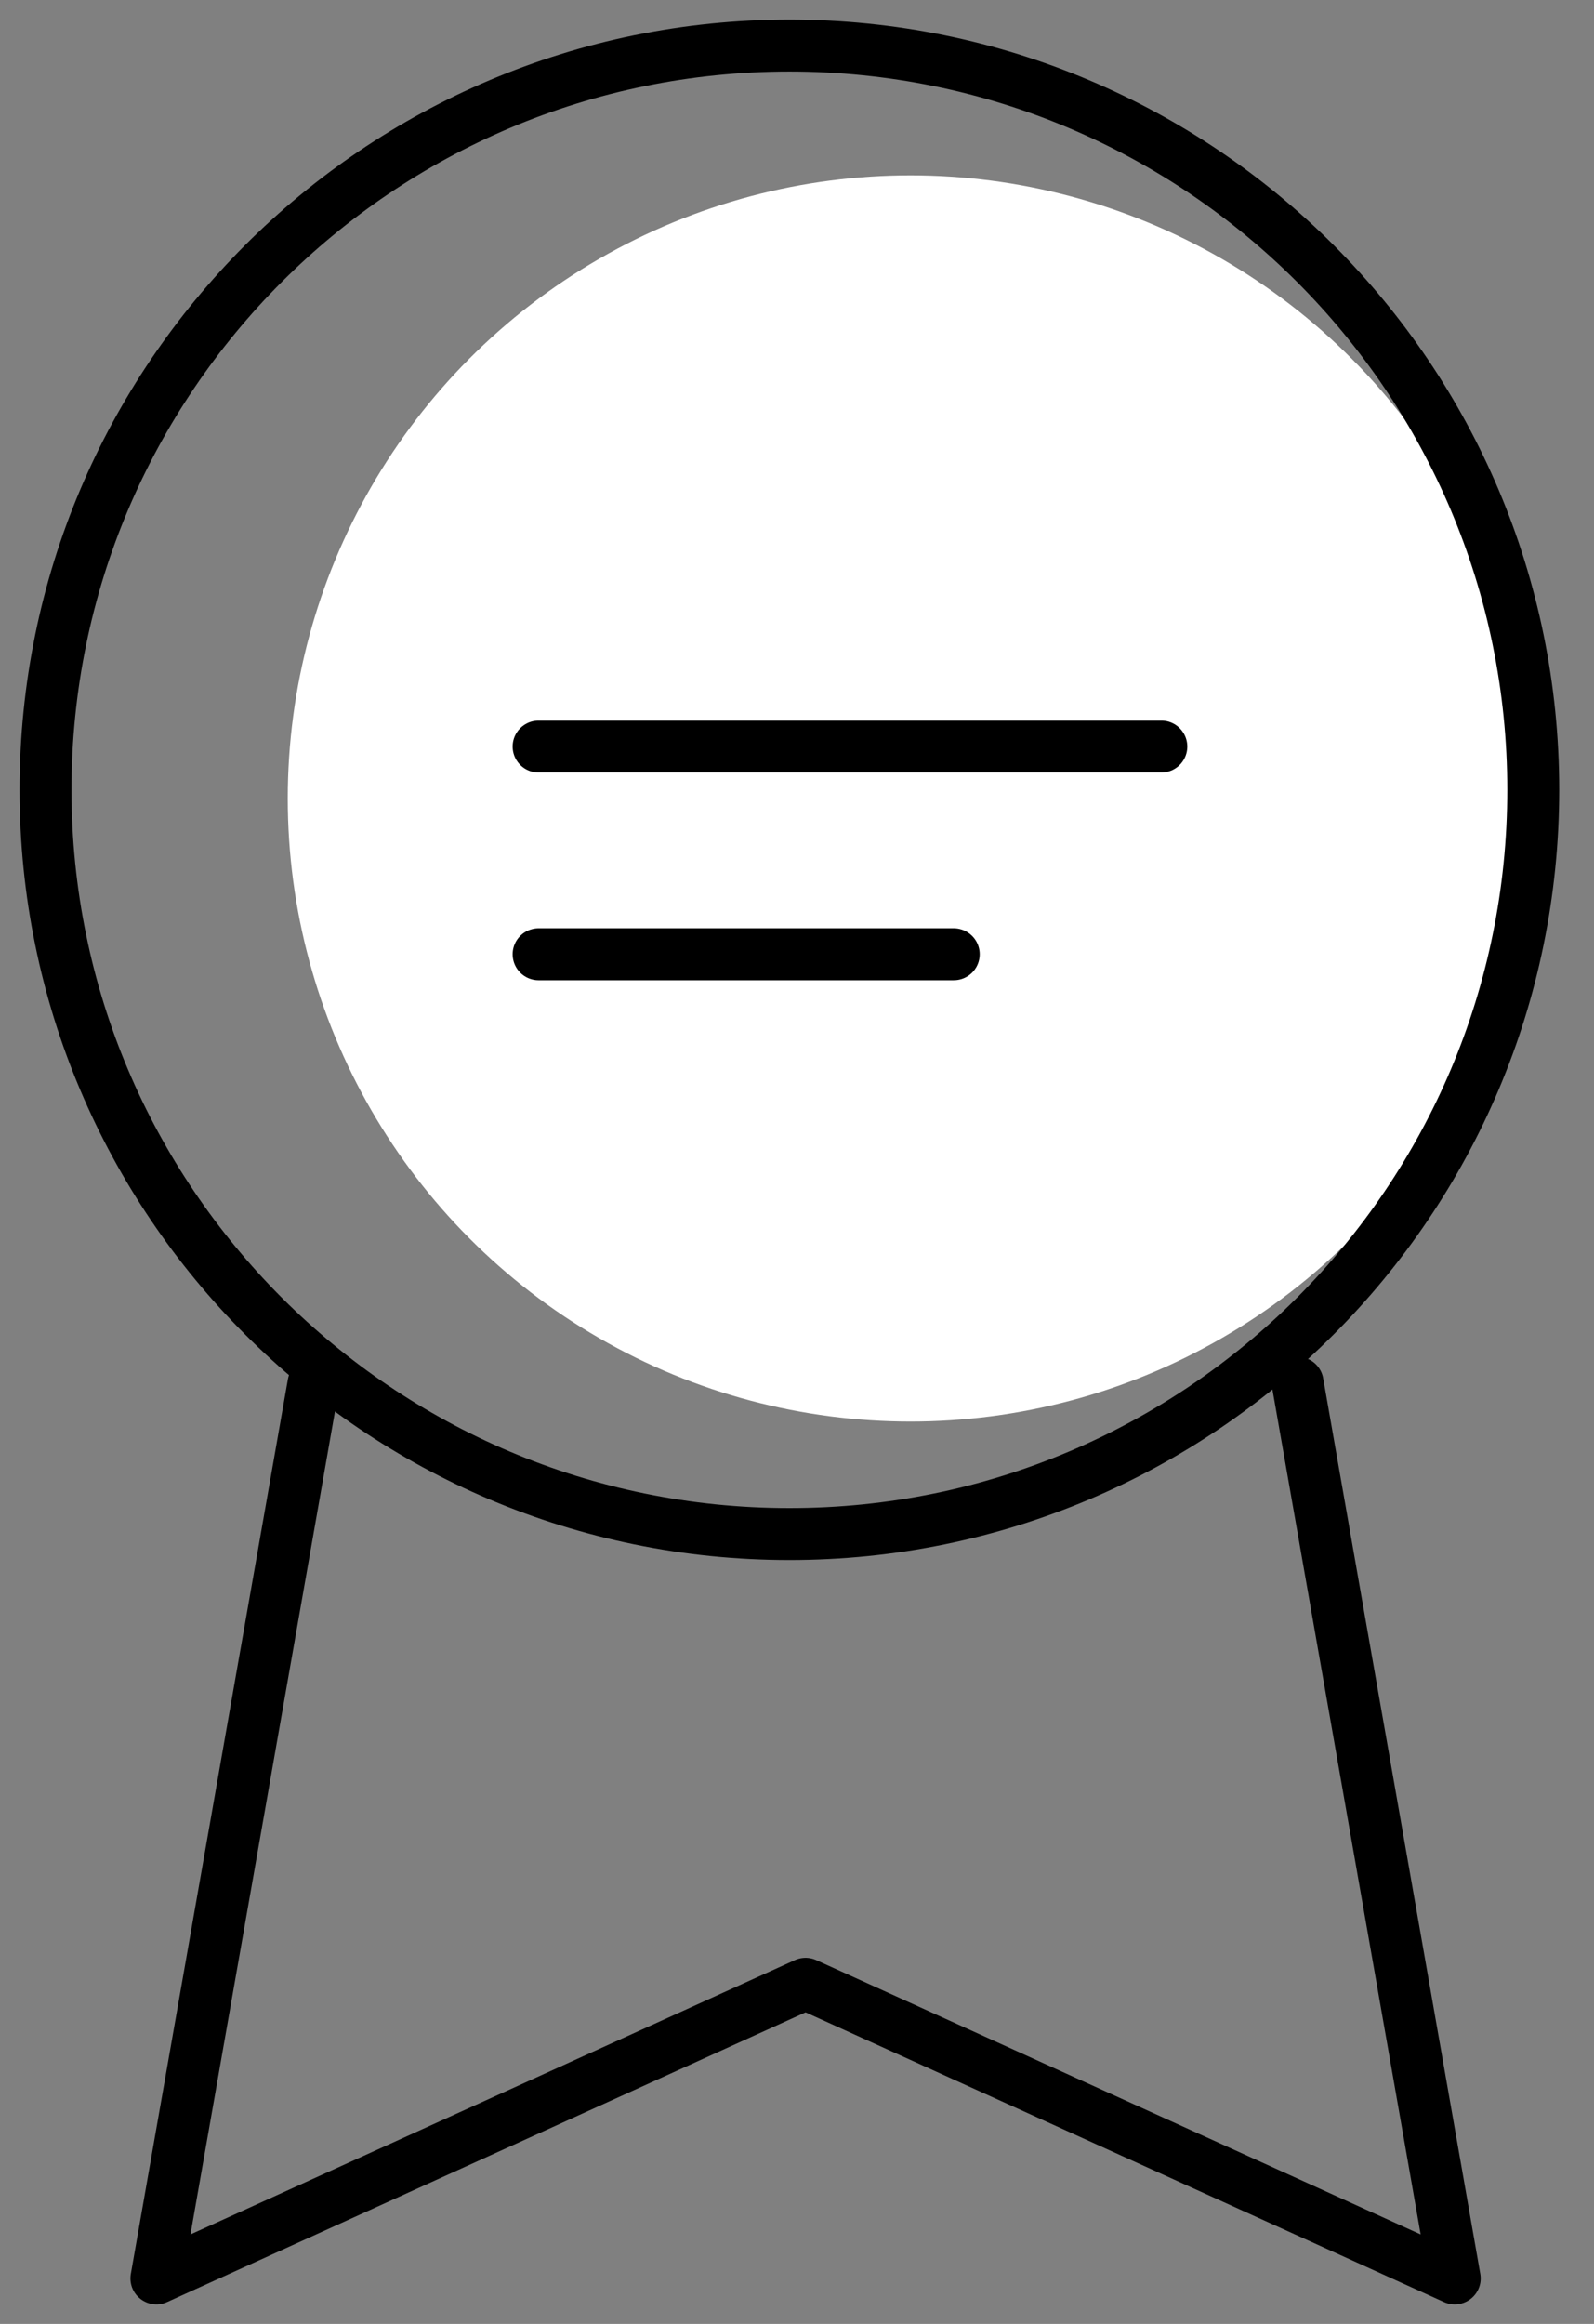
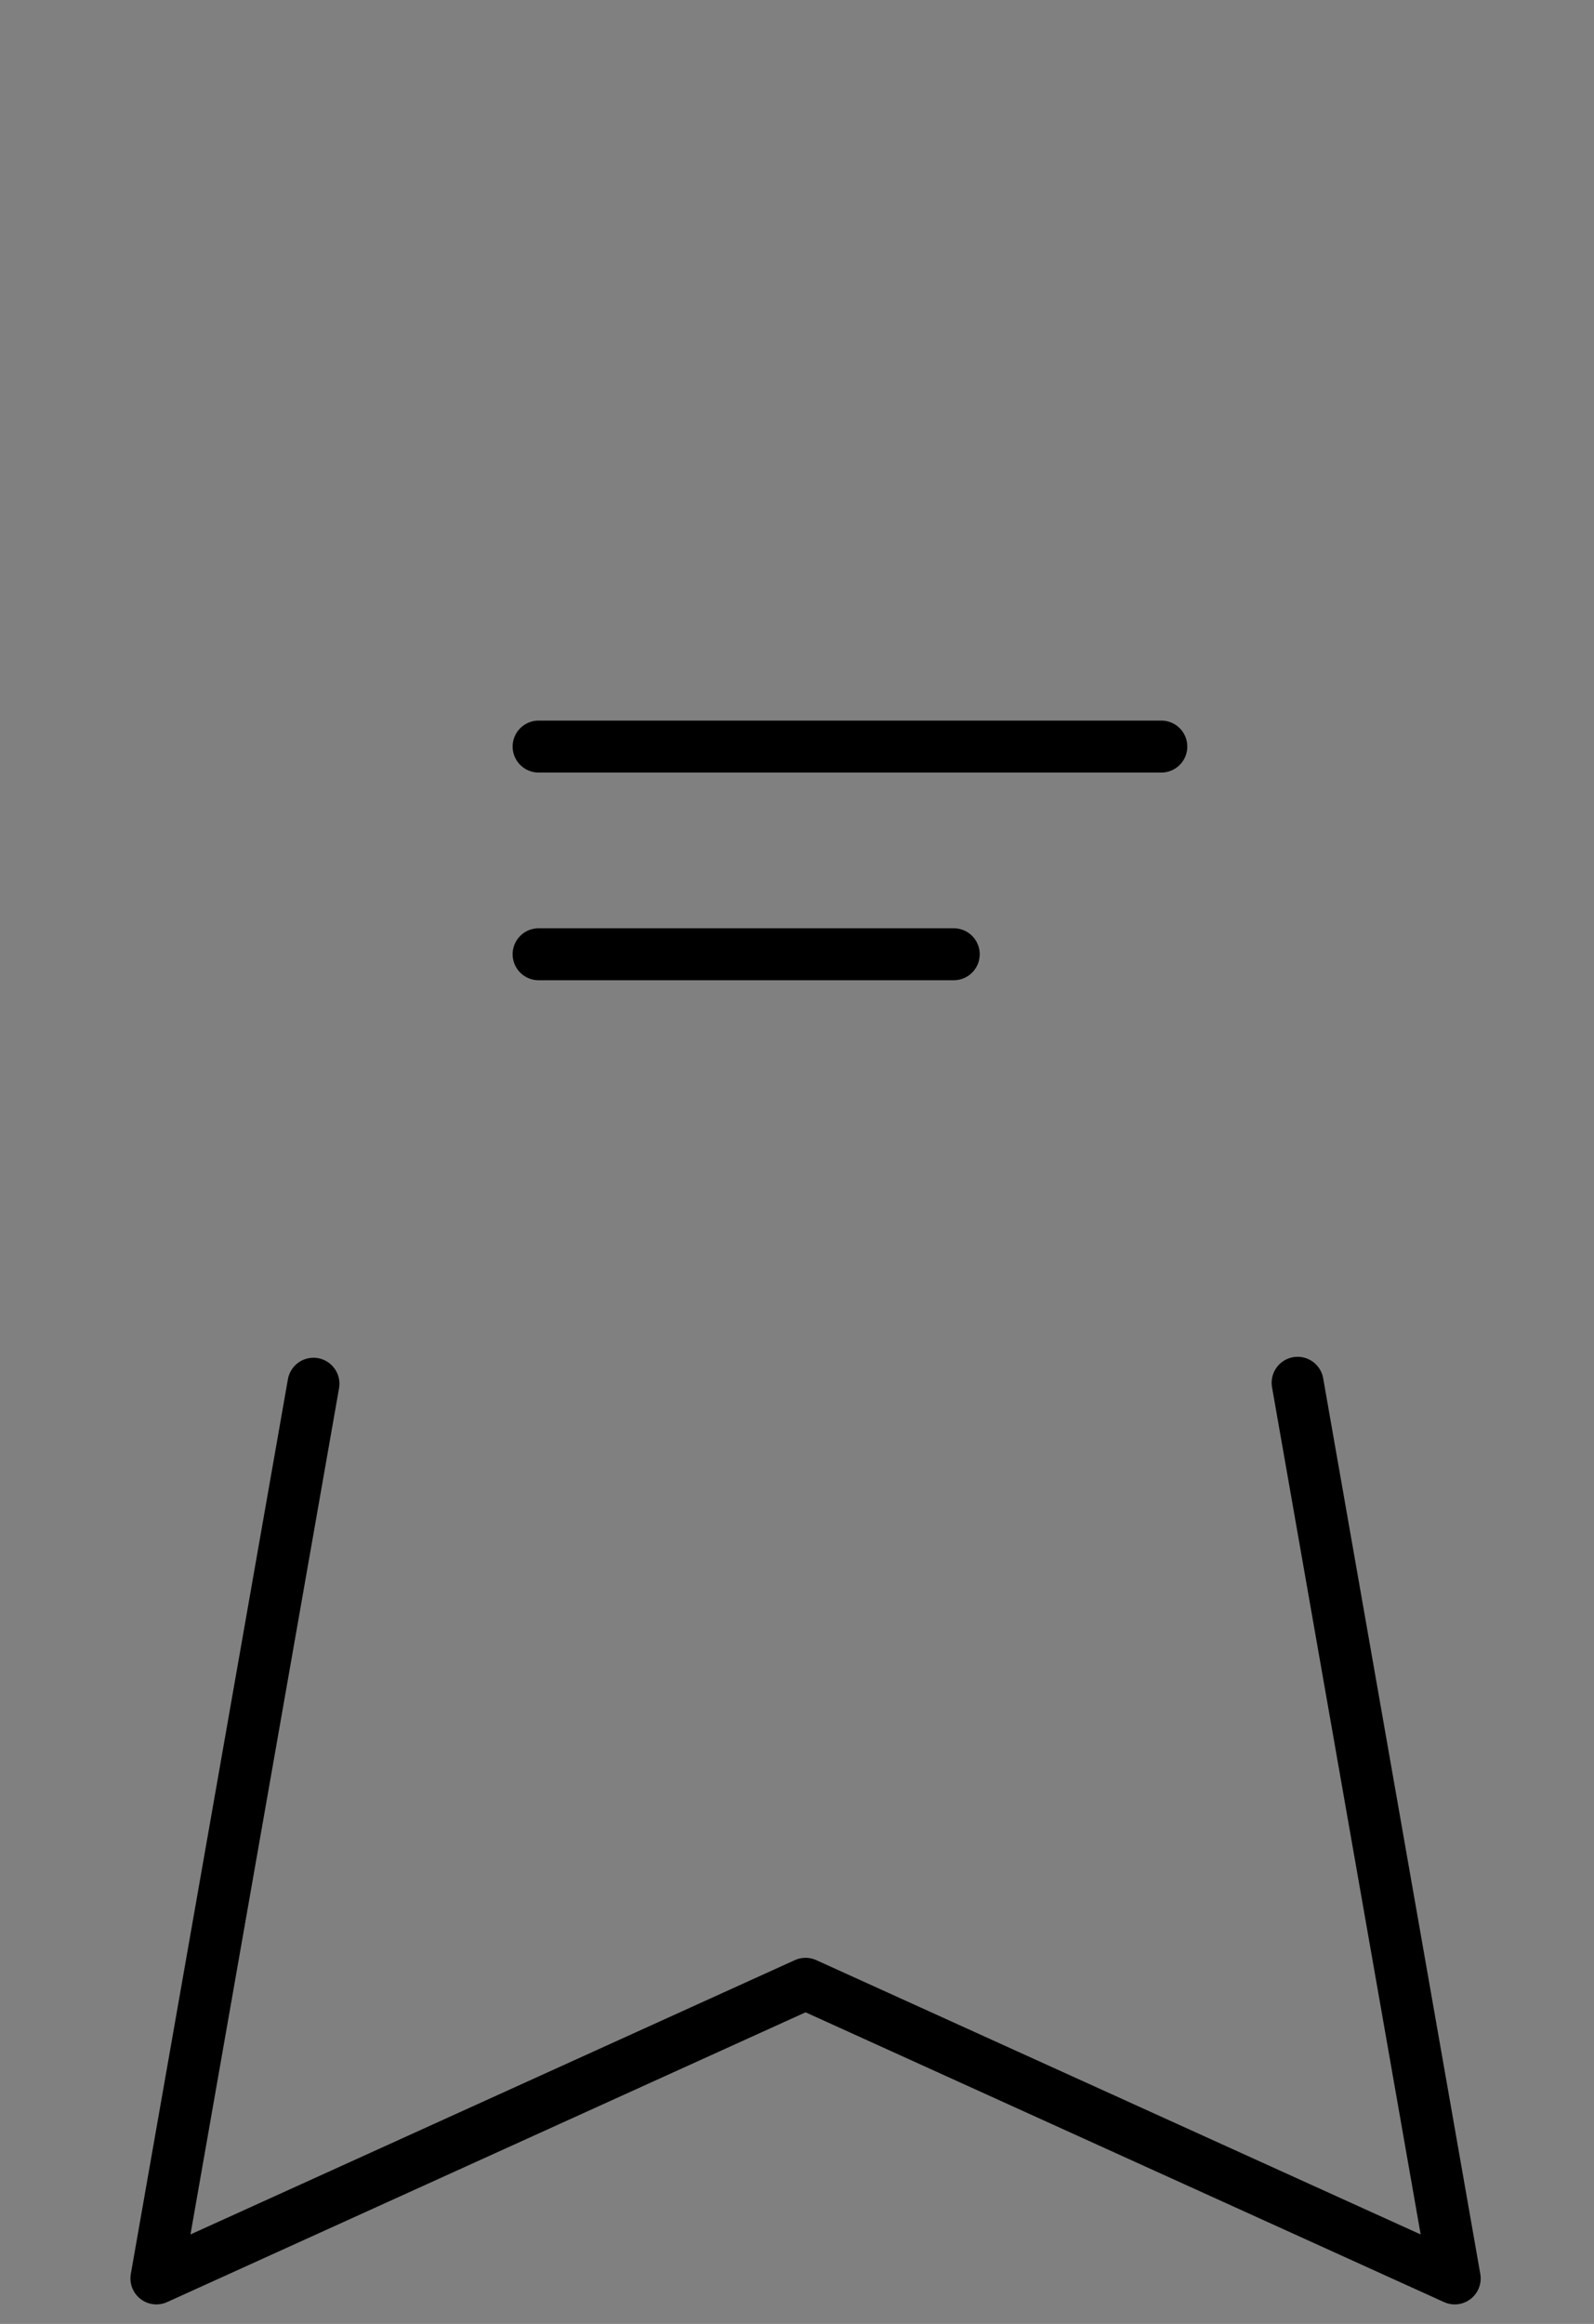
<svg xmlns="http://www.w3.org/2000/svg" width="35" height="51" viewBox="0 0 35 51" fill="none">
  <rect x="0" y="0" width="35" height="51" fill="#808080" stroke="none" />
-   <circle cx="19.992" cy="17.523" r="13.674" fill="white" />
-   <path d="M17.333 33.666C26.353 33.666 33.666 26.353 33.666 17.333C33.666 8.313 26.353 1 17.333 1C8.313 1 1 8.313 1 17.333C1 26.353 8.313 33.666 17.333 33.666Z" stroke="black" stroke-width="1.14" stroke-linecap="round" stroke-linejoin="round" />
  <path d="M6.883 30.367L3.434 50.002L17.688 43.536L31.942 50.002L28.492 30.346" stroke="black" stroke-width="1.14" stroke-linecap="round" stroke-linejoin="round" />
  <line x1="11.826" y1="16.384" x2="25.5" y2="16.384" stroke="black" stroke-width="1.14" stroke-linecap="round" />
  <line x1="11.826" y1="20.942" x2="20.942" y2="20.942" stroke="black" stroke-width="1.14" stroke-linecap="round" />
</svg>